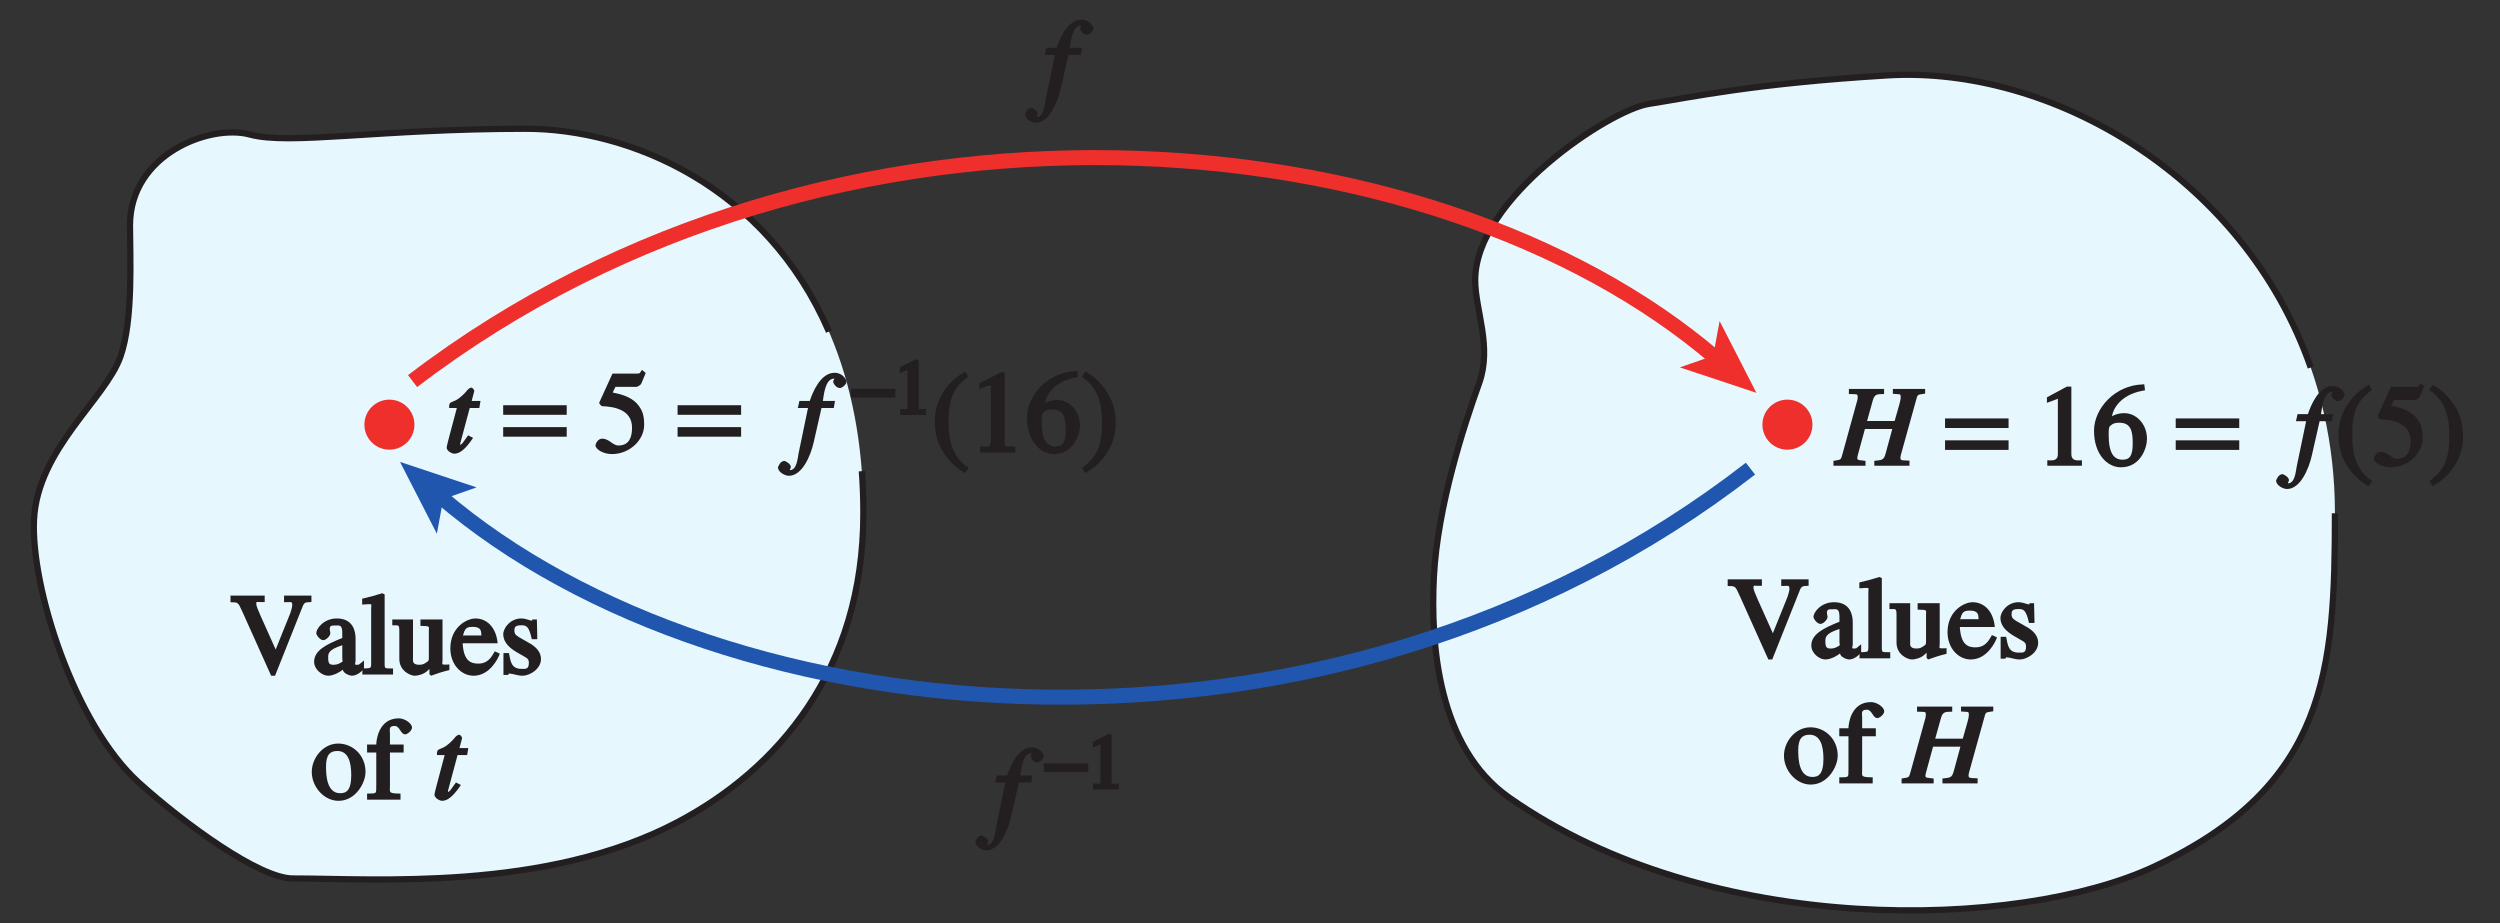
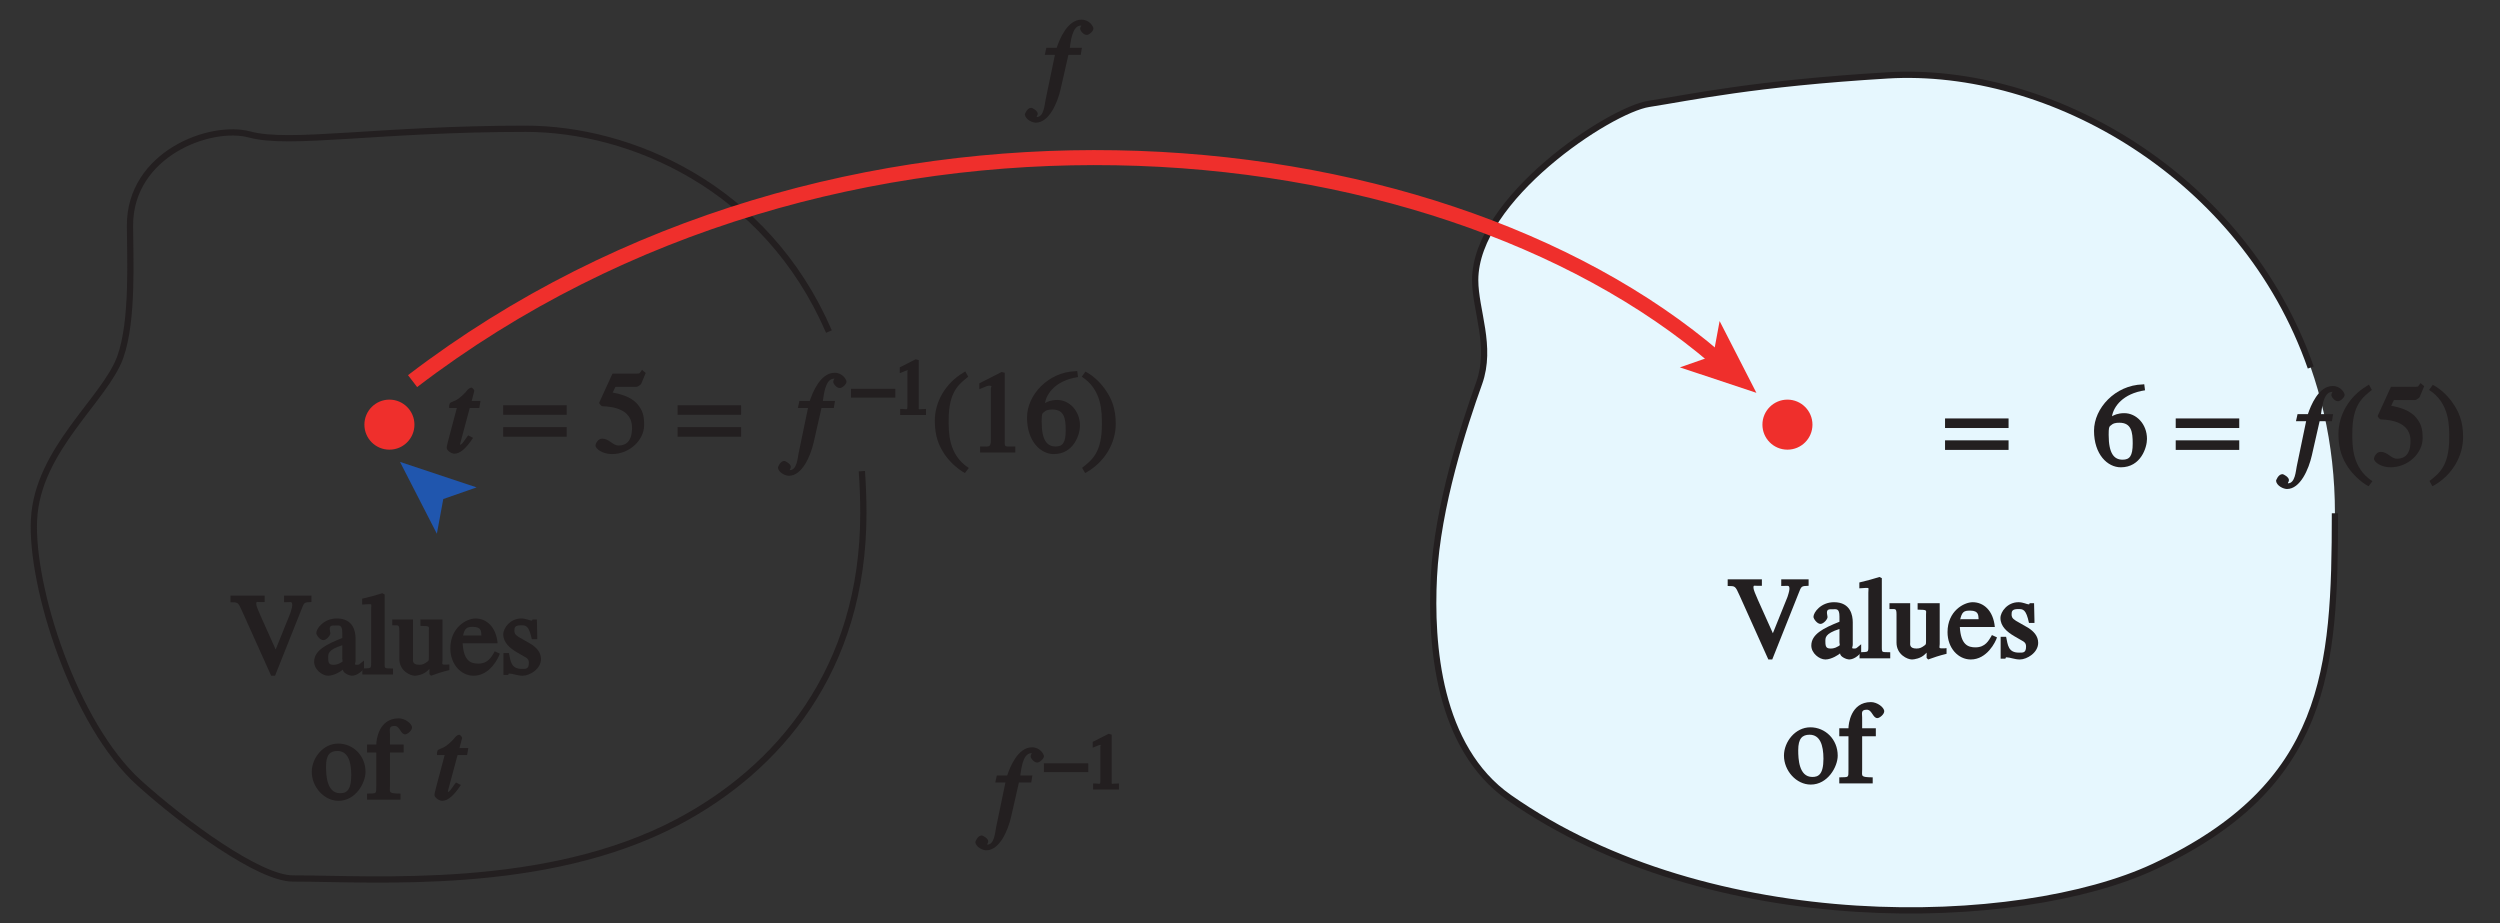
<svg xmlns="http://www.w3.org/2000/svg" xmlns:xlink="http://www.w3.org/1999/xlink" width="199.843pt" height="73.814pt" viewBox="0 0 199.843 73.814" version="1.1">
  <rect x="0" y="0" width="199.843" height="73.814" fill="#333333" stroke="none" />
  <defs>
    <g>
      <symbol overflow="visible" id="glyph0-0">
        <path style="stroke:none;" d="" />
      </symbol>
      <symbol overflow="visible" id="glyph0-1">
        <path style="stroke:none;" d="M 6.266 -6.312 L 4.25 -6.312 L 4.25 -5.781 C 4.766 -5.766 4.906 -5.906 4.906 -5.547 C 4.906 -5.359 4.766 -4.969 4.75 -4.906 L 3.422 -1.609 L 3.75 -1.625 L 2.391 -4.656 C 2.188 -5.125 2.031 -5.484 2.031 -5.625 C 2.031 -5.906 2.031 -5.766 2.703 -5.797 L 2.703 -6.312 L -0.031 -6.312 L -0.031 -5.781 C 0.562 -5.766 0.562 -5.828 0.922 -5.016 L 3.219 0.094 L 3.531 0.094 L 5.609 -5.125 C 5.875 -5.812 5.844 -5.766 6.438 -5.797 L 6.438 -6.312 Z M 6.266 -6.312 " />
      </symbol>
      <symbol overflow="visible" id="glyph0-2">
        <path style="stroke:none;" d="M 2.406 -1.281 C 2.406 -1.016 2.562 -1.078 2.109 -0.859 C 2.062 -0.844 1.922 -0.781 1.719 -0.781 C 1.391 -0.781 1.281 -0.875 1.281 -1.312 L 1.281 -1.328 C 1.281 -1.625 1.219 -1.969 2.406 -2.344 Z M 3.859 -0.891 C 3.75 -0.812 3.766 -0.781 3.578 -0.781 C 3.312 -0.781 3.469 -0.859 3.469 -1.109 L 3.469 -2.875 C 3.469 -3.406 3.312 -4.484 1.969 -4.484 C 0.922 -4.484 0.328 -3.672 0.328 -3.312 C 0.328 -3.172 0.609 -2.75 0.891 -2.75 C 1.125 -2.75 1.453 -3.109 1.453 -3.297 C 1.453 -3.391 1.406 -3.516 1.406 -3.656 C 1.406 -3.938 1.594 -3.922 1.891 -3.922 C 2.156 -3.922 2.406 -4 2.406 -3.344 L 2.406 -2.922 C 1.109 -2.406 0.156 -1.922 0.156 -1.016 C 0.156 -0.406 0.797 0.094 1.281 0.094 C 1.781 0.094 2.375 -0.312 2.453 -0.391 C 2.469 -0.094 3.016 0.094 3.172 0.094 C 3.328 0.094 3.719 0.031 4.141 -0.469 L 4.141 -1.125 Z M 3.859 -0.891 " />
      </symbol>
      <symbol overflow="visible" id="glyph0-3">
        <path style="stroke:none;" d="M 0.188 0 L 2.469 0 L 2.469 -0.484 C 1.797 -0.516 1.797 -0.406 1.797 -0.922 L 1.797 -6.406 L 1.609 -6.5 C 1.125 -6.344 0.641 -6.219 0 -6.062 L 0 -5.594 C 0.281 -5.609 0.359 -5.625 0.484 -5.625 C 0.828 -5.625 0.719 -5.656 0.719 -5.25 L 0.719 -0.953 C 0.719 -0.453 0.719 -0.516 0.016 -0.484 L 0.016 0 Z M 0.188 0 " />
      </symbol>
      <symbol overflow="visible" id="glyph0-4">
        <path style="stroke:none;" d="M 4.312 -0.797 C 3.766 -0.781 3.922 -0.812 3.922 -1.141 L 3.922 -4.406 L 2.156 -4.406 L 2.156 -3.891 C 2.969 -3.875 2.828 -3.859 2.828 -3.5 L 2.828 -1.391 C 2.828 -1.094 2.812 -1.125 2.734 -1.047 C 2.484 -0.859 2.344 -0.781 2.062 -0.781 C 1.469 -0.781 1.562 -1.156 1.562 -1.281 L 1.562 -4.406 L -0.094 -4.406 L -0.094 -3.938 C 0.344 -3.906 0.469 -4.062 0.469 -3.516 L 0.469 -1.25 C 0.469 -0.297 1.344 0.094 1.703 0.094 C 1.875 0.094 2.422 0.016 2.766 -0.344 L 2.875 -0.453 L 2.875 -0.031 L 3 0.094 C 3.484 -0.078 3.828 -0.203 4.469 -0.359 L 4.469 -0.812 Z M 4.312 -0.797 " />
      </symbol>
      <symbol overflow="visible" id="glyph0-5">
        <path style="stroke:none;" d="M 3.547 -1.766 C 3.344 -1.438 3.078 -0.875 2.281 -0.875 C 1.688 -0.875 1.109 -1.078 1.031 -2.5 L 3.828 -2.5 C 3.703 -3.844 2.906 -4.484 2.062 -4.484 C 1.344 -4.484 0.047 -3.766 0.047 -2.094 C 0.047 -0.812 0.906 0.094 1.906 0.094 C 3.203 0.094 3.891 -1.312 4 -1.672 L 3.594 -1.859 Z M 1.031 -2.953 C 1.172 -3.75 1.375 -3.812 1.859 -3.812 C 2.578 -3.812 2.5 -3.391 2.531 -3.125 L 1.078 -3.125 Z M 1.031 -2.953 " />
      </symbol>
      <symbol overflow="visible" id="glyph0-6">
        <path style="stroke:none;" d="M 3 -3 L 2.969 -4.406 L 2.625 -4.406 C 2.547 -4.312 2.625 -4.312 2.547 -4.312 C 2.391 -4.312 2.109 -4.484 1.719 -4.484 C 0.844 -4.484 0.281 -3.719 0.281 -3.219 C 0.281 -2.547 0.828 -2.094 1.391 -1.766 L 1.906 -1.469 C 2.203 -1.312 2.328 -1.219 2.328 -0.938 C 2.328 -0.422 2.078 -0.453 1.766 -0.453 C 0.891 -0.453 0.875 -1.062 0.734 -1.719 L 0.297 -1.719 L 0.297 0.031 L 0.672 0.031 C 0.75 -0.094 0.672 -0.078 0.781 -0.078 C 1.031 -0.078 1.422 0.094 1.828 0.094 C 2.406 0.094 3.297 -0.453 3.297 -1.234 C 3.297 -1.781 2.938 -2.156 2.5 -2.438 L 1.516 -3 C 1.188 -3.203 1.172 -3.344 1.172 -3.516 C 1.172 -3.75 1.203 -3.938 1.703 -3.938 C 2.094 -3.938 2.328 -3.922 2.562 -2.828 L 3 -2.828 Z M 3 -3 " />
      </symbol>
      <symbol overflow="visible" id="glyph0-7">
        <path style="stroke:none;" d="M 2.203 -4.484 C 1 -4.484 0.094 -3.328 0.094 -2.219 C 0.094 -1.016 1.078 0.094 2.234 0.094 C 3.594 0.094 4.391 -1.328 4.391 -2.219 C 4.391 -3.531 3.391 -4.484 2.203 -4.484 Z M 2.359 -0.516 C 1.281 -0.516 1.234 -1.984 1.234 -2.656 C 1.234 -3.594 1.562 -3.891 2.141 -3.891 C 2.969 -3.891 3.25 -3.078 3.25 -1.969 C 3.25 -0.672 2.812 -0.516 2.359 -0.516 Z M 2.359 -0.516 " />
      </symbol>
      <symbol overflow="visible" id="glyph0-8">
        <path style="stroke:none;" d="M 2.781 -4.406 L 1.844 -4.406 L 1.844 -5.266 C 1.844 -5.594 1.719 -5.891 2.219 -5.891 C 2.641 -5.891 2.688 -5.219 3.062 -5.219 C 3.234 -5.219 3.609 -5.516 3.609 -5.766 C 3.609 -6.078 3.047 -6.5 2.547 -6.5 C 0.922 -6.5 0.75 -4.719 0.75 -4.406 L 0.016 -4.406 L 0.016 -3.766 L 0.75 -3.766 L 0.75 -1.109 C 0.75 -0.406 0.781 -0.516 0.016 -0.484 L 0.016 0 L 2.688 0 L 2.688 -0.484 C 1.688 -0.5 1.844 -0.562 1.844 -1.109 L 1.844 -3.766 L 2.938 -3.766 L 2.938 -4.406 Z M 2.781 -4.406 " />
      </symbol>
      <symbol overflow="visible" id="glyph0-9">
        <path style="stroke:none;" d="" />
      </symbol>
      <symbol overflow="visible" id="glyph0-10">
        <path style="stroke:none;" d="M 1.625 -5.25 L 3.391 -5.25 C 3.484 -5.25 3.734 -5.422 3.766 -5.5 L 4.125 -6.359 L 3.828 -6.609 C 3.641 -6.359 3.688 -6.312 3.453 -6.312 L 1.469 -6.312 L 0.406 -3.984 C 0.391 -3.922 0.578 -3.703 0.641 -3.703 C 1.609 -3.672 3.031 -3.422 3.031 -1.984 C 3.031 -0.875 2.531 -0.562 1.953 -0.562 C 1.469 -0.562 1.219 -1.109 0.641 -1.109 C 0.281 -1.109 0.109 -0.672 0.109 -0.578 C 0.109 -0.266 0.719 0.125 1.422 0.125 C 2.844 0.125 4 -1 4 -2.203 C 4 -3 3.859 -3.391 3.469 -3.859 C 2.938 -4.5 1.969 -4.703 1.484 -4.797 L 1.703 -5.25 Z M 1.625 -5.25 " />
      </symbol>
      <symbol overflow="visible" id="glyph0-11">
        <path style="stroke:none;" d="M 2.531 -6.375 C 1.141 -5.547 0.266 -4.078 0.266 -2.531 C 0.266 -1.281 0.609 -0.516 1.047 0.141 C 1.391 0.641 1.984 1.266 2.672 1.641 L 2.984 1.234 C 1.328 0.172 1.375 -1.672 1.375 -2.594 C 1.375 -4.875 2.188 -5.453 2.938 -6.062 L 2.703 -6.484 Z M 2.531 -6.375 " />
      </symbol>
      <symbol overflow="visible" id="glyph0-12">
        <path style="stroke:none;" d="M 1.062 0 L 3.703 0 L 3.703 -0.484 C 2.875 -0.484 2.859 -0.406 2.859 -0.844 L 2.859 -6.375 L 2.609 -6.438 L 0.828 -5.531 L 0.828 -5.062 C 1.5 -5.344 1.5 -5.344 1.609 -5.344 C 1.922 -5.344 1.75 -5.281 1.75 -5.078 L 1.75 -1.016 C 1.75 -0.344 1.578 -0.5 0.891 -0.484 L 0.891 0 Z M 1.062 0 " />
      </symbol>
      <symbol overflow="visible" id="glyph0-13">
        <path style="stroke:none;" d="M 4.016 -6.5 C 1.844 -6.438 0.141 -4.609 0.141 -2.797 C 0.141 -0.906 1.219 0.125 2.281 0.125 C 3.891 0.125 4.375 -1.469 4.375 -2.141 C 4.375 -3.344 3.516 -4.203 2.562 -4.203 C 2.047 -4.203 1.734 -4.047 1.578 -3.953 C 1.703 -4.719 2.438 -5.766 4.219 -6.031 L 4.156 -6.516 Z M 2.172 -3.438 C 3.125 -3.438 3.234 -2.703 3.234 -1.781 C 3.234 -0.766 2.984 -0.484 2.422 -0.484 C 1.75 -0.484 1.312 -0.969 1.312 -2.469 C 1.312 -3.016 1.344 -3.109 1.438 -3.188 C 1.672 -3.406 1.875 -3.438 2.172 -3.438 Z M 2.172 -3.438 " />
      </symbol>
      <symbol overflow="visible" id="glyph0-14">
        <path style="stroke:none;" d="M 0.453 1.547 C 1.859 0.719 2.734 -0.75 2.734 -2.297 C 2.734 -3.547 2.391 -4.312 1.938 -4.969 C 1.609 -5.469 1.016 -6.109 0.312 -6.469 L 0.016 -6.062 C 1.672 -5 1.625 -3.156 1.625 -2.234 C 1.625 0.047 0.797 0.625 0.047 1.219 L 0.281 1.641 Z M 0.453 1.547 " />
      </symbol>
      <symbol overflow="visible" id="glyph1-0">
        <path style="stroke:none;" d="" />
      </symbol>
      <symbol overflow="visible" id="glyph1-1">
        <path style="stroke:none;" d="M 2.656 -4.125 L 2.156 -4.125 L 2.359 -4.906 C 2.391 -4.984 2.203 -5.203 2.141 -5.188 C 2.047 -5.203 1.891 -5.078 1.859 -5.047 C 1.609 -4.719 1.172 -4.312 0.875 -4.172 C 0.719 -4.094 0.469 -4.016 0.406 -3.938 C 0.391 -3.891 0.328 -3.75 0.359 -3.562 L 0.969 -3.562 L 0.359 -1.266 C 0.328 -1.109 0.156 -0.531 0.156 -0.391 C 0.156 -0.125 0.578 0.094 0.766 0.094 C 1.234 0.094 1.703 -0.328 2.266 -1.172 L 1.875 -1.375 C 1.578 -1 1.391 -0.609 1.203 -0.609 C 1.109 -0.609 1.234 -0.547 1.234 -0.625 C 1.234 -0.656 1.234 -0.672 1.234 -0.703 L 2 -3.562 L 2.766 -3.562 L 2.859 -4.125 Z M 2.656 -4.125 " />
      </symbol>
      <symbol overflow="visible" id="glyph1-2">
-         <path style="stroke:none;" d="M 6.906 -6.141 L 4.5 -6.141 L 4.5 -5.75 C 5.062 -5.688 5.125 -5.797 5.125 -5.484 C 5.125 -5.312 5.078 -5.141 5.031 -4.953 L 4.641 -3.578 L 2.438 -3.578 L 2.891 -5.203 C 3.047 -5.797 3.312 -5.703 3.797 -5.734 L 3.797 -6.141 L 0.984 -6.141 L 0.984 -5.734 C 1.625 -5.703 1.688 -5.781 1.688 -5.484 C 1.688 -5.312 1.641 -5.141 1.578 -4.953 L 0.484 -0.984 C 0.328 -0.422 0.375 -0.5 -0.25 -0.391 L -0.25 0 L 2.312 0 L 2.312 -0.391 C 1.672 -0.484 1.578 -0.375 1.703 -0.875 L 2.266 -2.938 L 4.453 -2.938 L 3.922 -0.984 C 3.766 -0.406 3.609 -0.469 3.016 -0.391 L 3.016 0 L 5.828 0 L 5.828 -0.406 C 5.172 -0.453 5.016 -0.344 5.141 -0.875 L 6.344 -5.203 C 6.484 -5.766 6.469 -5.656 7.078 -5.766 L 7.078 -6.141 Z M 6.906 -6.141 " />
-       </symbol>
+         </symbol>
      <symbol overflow="visible" id="glyph1-3">
        <path style="stroke:none;" d="M 0.312 -3.562 L 0.906 -3.562 L 0.156 0.047 C 0.078 0.406 0.031 1.406 -0.547 1.406 C -0.656 1.406 -0.547 1.469 -0.547 1.391 C -0.547 1.297 -0.469 1.297 -0.469 1.141 C -0.469 0.922 -0.875 0.672 -1 0.672 C -1.328 0.688 -1.5 1.172 -1.5 1.203 C -1.453 1.609 -0.906 1.859 -0.625 1.859 C 0.438 1.859 1.109 0.281 1.359 -0.812 L 1.984 -3.562 L 2.969 -3.562 L 3.062 -4.125 L 2.094 -4.125 C 2.156 -4.453 2.25 -5.906 2.984 -5.906 C 3.109 -5.906 3.016 -6 3.016 -5.938 C 3.016 -5.828 2.922 -5.828 2.922 -5.641 C 2.922 -5.531 3.156 -5.156 3.453 -5.156 C 3.656 -5.156 3.984 -5.469 3.984 -5.656 C 3.984 -5.828 3.672 -6.375 3.031 -6.375 C 1.891 -6.375 1.266 -4.781 1.047 -4.125 L 0.219 -4.125 L 0.094 -3.562 Z M 0.312 -3.562 " />
      </symbol>
      <symbol overflow="visible" id="glyph2-0">
-         <path style="stroke:none;" d="" />
-       </symbol>
+         </symbol>
      <symbol overflow="visible" id="glyph2-1">
        <path style="stroke:none;" d="M 0.062 -1.391 L 3.406 -1.391 L 3.406 -2.094 L -0.141 -2.094 L -0.141 -1.391 Z M 0.062 -1.391 " />
      </symbol>
      <symbol overflow="visible" id="glyph3-0">
        <path style="stroke:none;" d="" />
      </symbol>
      <symbol overflow="visible" id="glyph3-1">
        <path style="stroke:none;" d="M 0.703 0 L 2.562 0 L 2.562 -0.484 C 1.906 -0.484 1.984 -0.359 1.984 -0.641 L 1.984 -4.391 L 1.734 -4.453 L 0.469 -3.812 L 0.469 -3.344 C 1 -3.562 1 -3.562 1.078 -3.562 C 1.281 -3.562 1.078 -3.594 1.078 -3.469 L 1.078 -0.75 C 1.078 -0.312 1.062 -0.5 0.5 -0.484 L 0.5 0 Z M 0.703 0 " />
      </symbol>
      <symbol overflow="visible" id="glyph4-0">
        <path style="stroke:none;" d="" />
      </symbol>
      <symbol overflow="visible" id="glyph4-1">
        <path style="stroke:none;" d="M 4.828 -3.781 L -0.078 -3.781 L -0.078 -3.016 L 5 -3.016 L 5 -3.781 Z M 4.828 -2.031 L -0.078 -2.031 L -0.078 -1.266 L 5 -1.266 L 5 -2.031 Z M 4.828 -2.031 " />
      </symbol>
      <symbol overflow="visible" id="glyph4-2">
        <path style="stroke:none;" d="" />
      </symbol>
      <symbol overflow="visible" id="glyph4-3">
-         <path style="stroke:none;" d="M 2.672 -6.328 L 2.469 -6.328 L 0.875 -5.469 L 0.875 -5.031 L 1.562 -5.281 C 1.812 -5.375 1.75 -5.391 1.75 -5.219 L 1.75 -0.938 C 1.75 -0.312 1.203 -0.438 0.906 -0.438 L 0.906 0 L 3.672 0 L 3.672 -0.438 C 3.391 -0.438 2.828 -0.312 2.828 -0.938 L 2.828 -6.328 Z M 2.672 -6.328 " />
-       </symbol>
+         </symbol>
    </g>
    <clipPath id="clip1">
      <path d="M 1.883 7 L 72 7 L 72 73.48 L 1.883 73.48 Z M 1.883 7 " />
    </clipPath>
    <clipPath id="clip2">
      <path d="M 111 3 L 190 3 L 190 73.48 L 111 73.48 Z M 111 3 " />
    </clipPath>
    <clipPath id="clip3">
      <path d="M 0 0 L 199.844 0 L 199.844 73.812 L 0 73.812 Z M 0 0 " />
    </clipPath>
  </defs>
  <g id="surface1">
-     <path style=" stroke:none;fill-rule:nonzero;fill:rgb(90.001%,96.783%,99.373%);fill-opacity:1;" d="M 54.129 65.734 C 62.172 61.504 69.016 53.566 69.016 41.027 C 69.016 18.578 53.207 10.293 42.012 10.293 C 30.305 10.293 23.195 11.625 19.973 10.754 C 16.805 9.895 10.391 12.309 10.391 18.023 C 10.391 20.422 10.672 25.598 9.617 28.539 C 8.41 31.914 3 35.918 2.719 41.527 C 2.449 46.898 5.945 57.906 11.113 62.574 C 14.754 65.859 20.742 70.223 23.406 70.223 C 29.977 70.223 43.574 71.285 54.129 65.734 " />
    <g clip-path="url(#clip1)" clip-rule="nonzero">
      <path style="fill:none;stroke-width:0.5;stroke-linecap:butt;stroke-linejoin:miter;stroke:rgb(13.73%,12.16%,12.549%);stroke-opacity:1;stroke-miterlimit:4;" d="M 323.648 367.096 C 318.628 378.713 307.733 383.307 299.398 383.307 C 287.69 383.307 280.581 381.975 277.358 382.846 C 274.19 383.705 267.776 381.291 267.776 375.577 C 267.776 373.178 268.058 368.002 267.003 365.061 C 265.796 361.686 260.386 357.682 260.105 352.073 C 259.835 346.702 263.331 335.694 268.499 331.026 C 272.14 327.741 278.128 323.377 280.792 323.377 C 287.362 323.377 300.96 322.315 311.515 327.866 C 319.558 332.096 326.401 340.034 326.401 352.573 C 326.401 353.733 326.358 354.854 326.28 355.936 " transform="matrix(1,0,0,-1,-257.386,393.6)" />
    </g>
    <path style=" stroke:none;fill-rule:nonzero;fill:rgb(90.001%,96.783%,99.373%);fill-opacity:1;" d="M 172.195 69.277 C 186.047 62.797 186.648 53.566 186.648 41.027 C 186.648 18.578 166.844 5.066 150.883 6.027 C 140.195 6.668 135.137 7.789 131.801 8.305 C 128.668 8.793 117.922 15.867 117.922 22.395 C 117.922 24.789 119.293 27.691 118.238 30.633 C 117.027 34.008 114.902 40.504 114.621 46.113 C 114.348 51.484 114.934 59.754 120.637 63.754 C 136.719 75.039 161.391 74.328 172.195 69.277 " />
    <g clip-path="url(#clip2)" clip-rule="nonzero">
      <path style="fill:none;stroke-width:0.5;stroke-linecap:butt;stroke-linejoin:miter;stroke:rgb(13.73%,12.16%,12.549%);stroke-opacity:1;stroke-miterlimit:4;" d="M 442.101 364.221 C 436.741 379.58 421.237 388.354 408.269 387.573 C 397.581 386.932 392.523 385.811 389.187 385.295 C 386.054 384.807 375.308 377.733 375.308 371.205 C 375.308 368.811 376.679 365.909 375.624 362.967 C 374.413 359.596 372.288 353.096 372.007 347.487 C 371.733 342.116 372.319 333.846 378.023 329.846 C 394.105 318.565 418.776 319.272 429.581 324.327 C 443.433 330.803 444.034 340.034 444.034 352.573 " transform="matrix(1,0,0,-1,-257.386,393.6)" />
    </g>
    <g style="fill:rgb(13.73%,12.16%,12.549%);fill-opacity:1;">
      <use xlink:href="#glyph0-1" x="18.456" y="53.922" />
      <use xlink:href="#glyph0-2" x="24.954" y="53.922" />
      <use xlink:href="#glyph0-3" x="28.95" y="53.922" />
      <use xlink:href="#glyph0-4" x="31.452" y="53.922" />
      <use xlink:href="#glyph0-5" x="35.952" y="53.922" />
      <use xlink:href="#glyph0-6" x="39.948" y="53.922" />
    </g>
    <g style="fill:rgb(13.73%,12.16%,12.549%);fill-opacity:1;">
      <use xlink:href="#glyph0-7" x="24.828" y="63.922" />
      <use xlink:href="#glyph0-8" x="29.328" y="63.922" />
      <use xlink:href="#glyph0-9" x="32.325" y="63.922" />
    </g>
    <g style="fill:rgb(13.73%,12.16%,12.549%);fill-opacity:1;">
      <use xlink:href="#glyph1-1" x="34.575" y="63.922" />
    </g>
    <g style="fill:rgb(13.73%,12.16%,12.549%);fill-opacity:1;">
      <use xlink:href="#glyph0-1" x="138.137" y="52.623" />
      <use xlink:href="#glyph0-2" x="144.635" y="52.623" />
      <use xlink:href="#glyph0-3" x="148.631" y="52.623" />
      <use xlink:href="#glyph0-4" x="151.133" y="52.623" />
      <use xlink:href="#glyph0-5" x="155.633" y="52.623" />
      <use xlink:href="#glyph0-6" x="159.629" y="52.623" />
    </g>
    <g style="fill:rgb(13.73%,12.16%,12.549%);fill-opacity:1;">
      <use xlink:href="#glyph0-7" x="142.511" y="62.623" />
      <use xlink:href="#glyph0-8" x="147.011" y="62.623" />
      <use xlink:href="#glyph0-9" x="150.008" y="62.623" />
    </g>
    <g style="fill:rgb(13.73%,12.16%,12.549%);fill-opacity:1;">
      <use xlink:href="#glyph1-2" x="152.258" y="62.623" />
    </g>
-     <path style="fill:none;stroke-width:1.2;stroke-linecap:butt;stroke-linejoin:miter;stroke:rgb(12.627%,33.806%,68.193%);stroke-opacity:1;stroke-miterlimit:4;" d="M 292.577 353.916 C 315.358 334.362 363.632 329.963 397.312 356.139 " transform="matrix(1,0,0,-1,-257.386,393.6)" />
    <path style=" stroke:none;fill-rule:nonzero;fill:rgb(12.627%,33.806%,68.193%);fill-opacity:1;" d="M 31.977 36.926 L 38.098 38.961 L 35.434 39.891 L 34.922 42.664 L 31.977 36.926 " />
    <g style="fill:rgb(13.73%,12.16%,12.549%);fill-opacity:1;">
      <use xlink:href="#glyph1-3" x="79.465" y="66.112" />
    </g>
    <g style="fill:rgb(13.73%,12.16%,12.549%);fill-opacity:1;">
      <use xlink:href="#glyph2-1" x="83.587" y="63.112" />
    </g>
    <g style="fill:rgb(13.73%,12.16%,12.549%);fill-opacity:1;">
      <use xlink:href="#glyph3-1" x="86.881" y="63.112" />
    </g>
    <g style="fill:rgb(13.73%,12.16%,12.549%);fill-opacity:1;">
      <use xlink:href="#glyph1-3" x="83.422" y="7.947" />
    </g>
    <path style=" stroke:none;fill-rule:nonzero;fill:rgb(93.61%,18.434%,17.378%);fill-opacity:1;" d="M 33.129 33.945 C 33.129 35.051 32.234 35.945 31.129 35.945 C 30.023 35.945 29.129 35.051 29.129 33.945 C 29.129 32.844 30.023 31.945 31.129 31.945 C 32.234 31.945 33.129 32.844 33.129 33.945 " />
    <path style=" stroke:none;fill-rule:nonzero;fill:rgb(93.61%,18.434%,17.378%);fill-opacity:1;" d="M 144.883 33.945 C 144.883 35.051 143.988 35.945 142.883 35.945 C 141.777 35.945 140.883 35.051 140.883 33.945 C 140.883 32.844 141.777 31.945 142.883 31.945 C 143.988 31.945 144.883 32.844 144.883 33.945 " />
    <g style="fill:rgb(13.73%,12.16%,12.549%);fill-opacity:1;">
      <use xlink:href="#glyph1-1" x="35.55" y="36.174" />
    </g>
    <g style="fill:rgb(13.73%,12.16%,12.549%);fill-opacity:1;">
      <use xlink:href="#glyph0-9" x="38.051" y="36.174" />
    </g>
    <g style="fill:rgb(13.73%,12.16%,12.549%);fill-opacity:1;">
      <use xlink:href="#glyph4-1" x="40.301" y="36.174" />
      <use xlink:href="#glyph4-2" x="45.242" y="36.174" />
    </g>
    <g style="fill:rgb(13.73%,12.16%,12.549%);fill-opacity:1;">
      <use xlink:href="#glyph0-10" x="47.492" y="36.174" />
      <use xlink:href="#glyph0-9" x="51.992" y="36.174" />
    </g>
    <g style="fill:rgb(13.73%,12.16%,12.549%);fill-opacity:1;">
      <use xlink:href="#glyph4-1" x="54.242" y="36.174" />
      <use xlink:href="#glyph4-2" x="59.184" y="36.174" />
      <use xlink:href="#glyph4-2" x="61.434" y="36.174" />
    </g>
    <g style="fill:rgb(13.73%,12.16%,12.549%);fill-opacity:1;">
      <use xlink:href="#glyph1-3" x="63.684" y="36.174" />
    </g>
    <g style="fill:rgb(13.73%,12.16%,12.549%);fill-opacity:1;">
      <use xlink:href="#glyph2-1" x="68.164" y="33.174" />
    </g>
    <g style="fill:rgb(13.73%,12.16%,12.549%);fill-opacity:1;">
      <use xlink:href="#glyph3-1" x="71.458" y="33.174" />
    </g>
    <g style="fill:rgb(13.73%,12.16%,12.549%);fill-opacity:1;">
      <use xlink:href="#glyph0-11" x="74.459" y="36.174" />
      <use xlink:href="#glyph0-12" x="77.456" y="36.174" />
      <use xlink:href="#glyph0-13" x="81.956" y="36.174" />
      <use xlink:href="#glyph0-14" x="86.456" y="36.174" />
    </g>
    <path style="fill:none;stroke-width:1.2;stroke-linecap:butt;stroke-linejoin:miter;stroke:rgb(93.61%,18.434%,17.378%);stroke-opacity:1;stroke-miterlimit:4;" d="M 394.573 364.955 C 371.913 384.409 324.019 388.862 290.366 363.135 " transform="matrix(1,0,0,-1,-257.386,393.6)" />
    <path style=" stroke:none;fill-rule:nonzero;fill:rgb(93.61%,18.434%,17.378%);fill-opacity:1;" d="M 140.402 31.402 L 134.285 29.367 L 136.949 28.438 L 137.461 25.664 L 140.402 31.402 " />
    <g style="fill:rgb(13.73%,12.16%,12.549%);fill-opacity:1;">
      <use xlink:href="#glyph1-2" x="146.811" y="37.23" />
    </g>
    <g style="fill:rgb(13.73%,12.16%,12.549%);fill-opacity:1;">
      <use xlink:href="#glyph0-9" x="153.309" y="37.23" />
    </g>
    <g style="fill:rgb(13.73%,12.16%,12.549%);fill-opacity:1;">
      <use xlink:href="#glyph4-1" x="155.559" y="37.23" />
      <use xlink:href="#glyph4-2" x="160.5" y="37.23" />
      <use xlink:href="#glyph4-3" x="162.75" y="37.23" />
    </g>
    <g style="fill:rgb(13.73%,12.16%,12.549%);fill-opacity:1;">
      <use xlink:href="#glyph0-13" x="167.249" y="37.23" />
      <use xlink:href="#glyph0-9" x="171.749" y="37.23" />
    </g>
    <g style="fill:rgb(13.73%,12.16%,12.549%);fill-opacity:1;">
      <use xlink:href="#glyph4-1" x="173.999" y="37.23" />
      <use xlink:href="#glyph4-2" x="178.94" y="37.23" />
      <use xlink:href="#glyph4-2" x="181.19" y="37.23" />
    </g>
    <g style="fill:rgb(13.73%,12.16%,12.549%);fill-opacity:1;">
      <use xlink:href="#glyph1-3" x="183.44" y="37.23" />
    </g>
    <g style="fill:rgb(13.73%,12.16%,12.549%);fill-opacity:1;">
      <use xlink:href="#glyph0-11" x="186.662" y="37.23" />
      <use xlink:href="#glyph0-10" x="189.659" y="37.23" />
      <use xlink:href="#glyph0-14" x="194.159" y="37.23" />
    </g>
    <g clip-path="url(#clip3)" clip-rule="nonzero">
      <path style="fill:none;stroke-width:0.5;stroke-linecap:butt;stroke-linejoin:miter;stroke:rgb(100%,100%,100%);stroke-opacity:1;stroke-miterlimit:10;" d="M 41.999 803.998 L 41.999 779.998 M -0.001 761.998 L 23.999 761.998 M 653.999 803.998 L 653.999 779.998 M 695.999 761.998 L 671.999 761.998 M 41.999 -0.002 L 41.999 23.998 M -0.001 41.998 L 23.999 41.998 M 653.999 -0.002 L 653.999 23.998 M 695.999 41.998 L 671.999 41.998 " transform="matrix(1,0,0,-1,-257.386,393.6)" />
      <path style="fill:none;stroke-width:0.25;stroke-linecap:butt;stroke-linejoin:miter;stroke:rgb(0%,0%,0%);stroke-opacity:1;stroke-miterlimit:10;" d="M 41.999 803.998 L 41.999 779.998 M -0.001 761.998 L 23.999 761.998 M 653.999 803.998 L 653.999 779.998 M 695.999 761.998 L 671.999 761.998 M 41.999 -0.002 L 41.999 23.998 M -0.001 41.998 L 23.999 41.998 M 653.999 -0.002 L 653.999 23.998 M 695.999 41.998 L 671.999 41.998 " transform="matrix(1,0,0,-1,-257.386,393.6)" />
      <path style="fill:none;stroke-width:0.5;stroke-linecap:butt;stroke-linejoin:miter;stroke:rgb(100%,100%,100%);stroke-opacity:1;stroke-miterlimit:10;" d="M 323.999 791.998 L 371.999 791.998 M 323.999 11.998 L 371.999 11.998 M 11.999 425.998 L 11.999 377.998 M 683.999 425.998 L 683.999 377.998 M 347.999 803.998 L 347.999 779.998 M 347.999 23.998 L 347.999 -0.002 M -0.001 401.998 L 23.999 401.998 M 671.999 401.998 L 695.999 401.998 M 347.999 791.998 L 353.999 791.998 C 353.999 788.69 351.312 785.998 347.999 785.998 C 344.687 785.998 341.999 788.69 341.999 791.998 C 341.999 795.311 344.687 797.998 347.999 797.998 C 351.312 797.998 353.999 795.311 353.999 791.998 M 347.999 11.998 L 353.999 11.998 C 353.999 8.69 351.312 5.998 347.999 5.998 C 344.687 5.998 341.999 8.69 341.999 11.998 C 341.999 15.311 344.687 17.998 347.999 17.998 C 351.312 17.998 353.999 15.311 353.999 11.998 M 11.999 401.998 L 17.999 401.998 C 17.999 398.69 15.312 395.998 11.999 395.998 C 8.687 395.998 5.999 398.69 5.999 401.998 C 5.999 405.311 8.687 407.998 11.999 407.998 C 15.312 407.998 17.999 405.311 17.999 401.998 M 683.999 401.998 L 689.999 401.998 C 689.999 398.69 687.312 395.998 683.999 395.998 C 680.687 395.998 677.999 398.69 677.999 401.998 C 677.999 405.311 680.687 407.998 683.999 407.998 C 687.312 407.998 689.999 405.311 689.999 401.998 " transform="matrix(1,0,0,-1,-257.386,393.6)" />
      <path style="fill:none;stroke-width:0.25;stroke-linecap:butt;stroke-linejoin:miter;stroke:rgb(0%,0%,0%);stroke-opacity:1;stroke-miterlimit:10;" d="M 323.999 791.998 L 371.999 791.998 M 323.999 11.998 L 371.999 11.998 M 11.999 425.998 L 11.999 377.998 M 683.999 425.998 L 683.999 377.998 M 347.999 803.998 L 347.999 779.998 M 347.999 23.998 L 347.999 -0.002 M -0.001 401.998 L 23.999 401.998 M 671.999 401.998 L 695.999 401.998 M 347.999 791.998 L 353.999 791.998 C 353.999 788.69 351.312 785.998 347.999 785.998 C 344.687 785.998 341.999 788.69 341.999 791.998 C 341.999 795.311 344.687 797.998 347.999 797.998 C 351.312 797.998 353.999 795.311 353.999 791.998 M 347.999 11.998 L 353.999 11.998 C 353.999 8.69 351.312 5.998 347.999 5.998 C 344.687 5.998 341.999 8.69 341.999 11.998 C 341.999 15.311 344.687 17.998 347.999 17.998 C 351.312 17.998 353.999 15.311 353.999 11.998 M 11.999 401.998 L 17.999 401.998 C 17.999 398.69 15.312 395.998 11.999 395.998 C 8.687 395.998 5.999 398.69 5.999 401.998 C 5.999 405.311 8.687 407.998 11.999 407.998 C 15.312 407.998 17.999 405.311 17.999 401.998 M 683.999 401.998 L 689.999 401.998 C 689.999 398.69 687.312 395.998 683.999 395.998 C 680.687 395.998 677.999 398.69 677.999 401.998 C 677.999 405.311 680.687 407.998 683.999 407.998 C 687.312 407.998 689.999 405.311 689.999 401.998 " transform="matrix(1,0,0,-1,-257.386,393.6)" />
    </g>
  </g>
</svg>